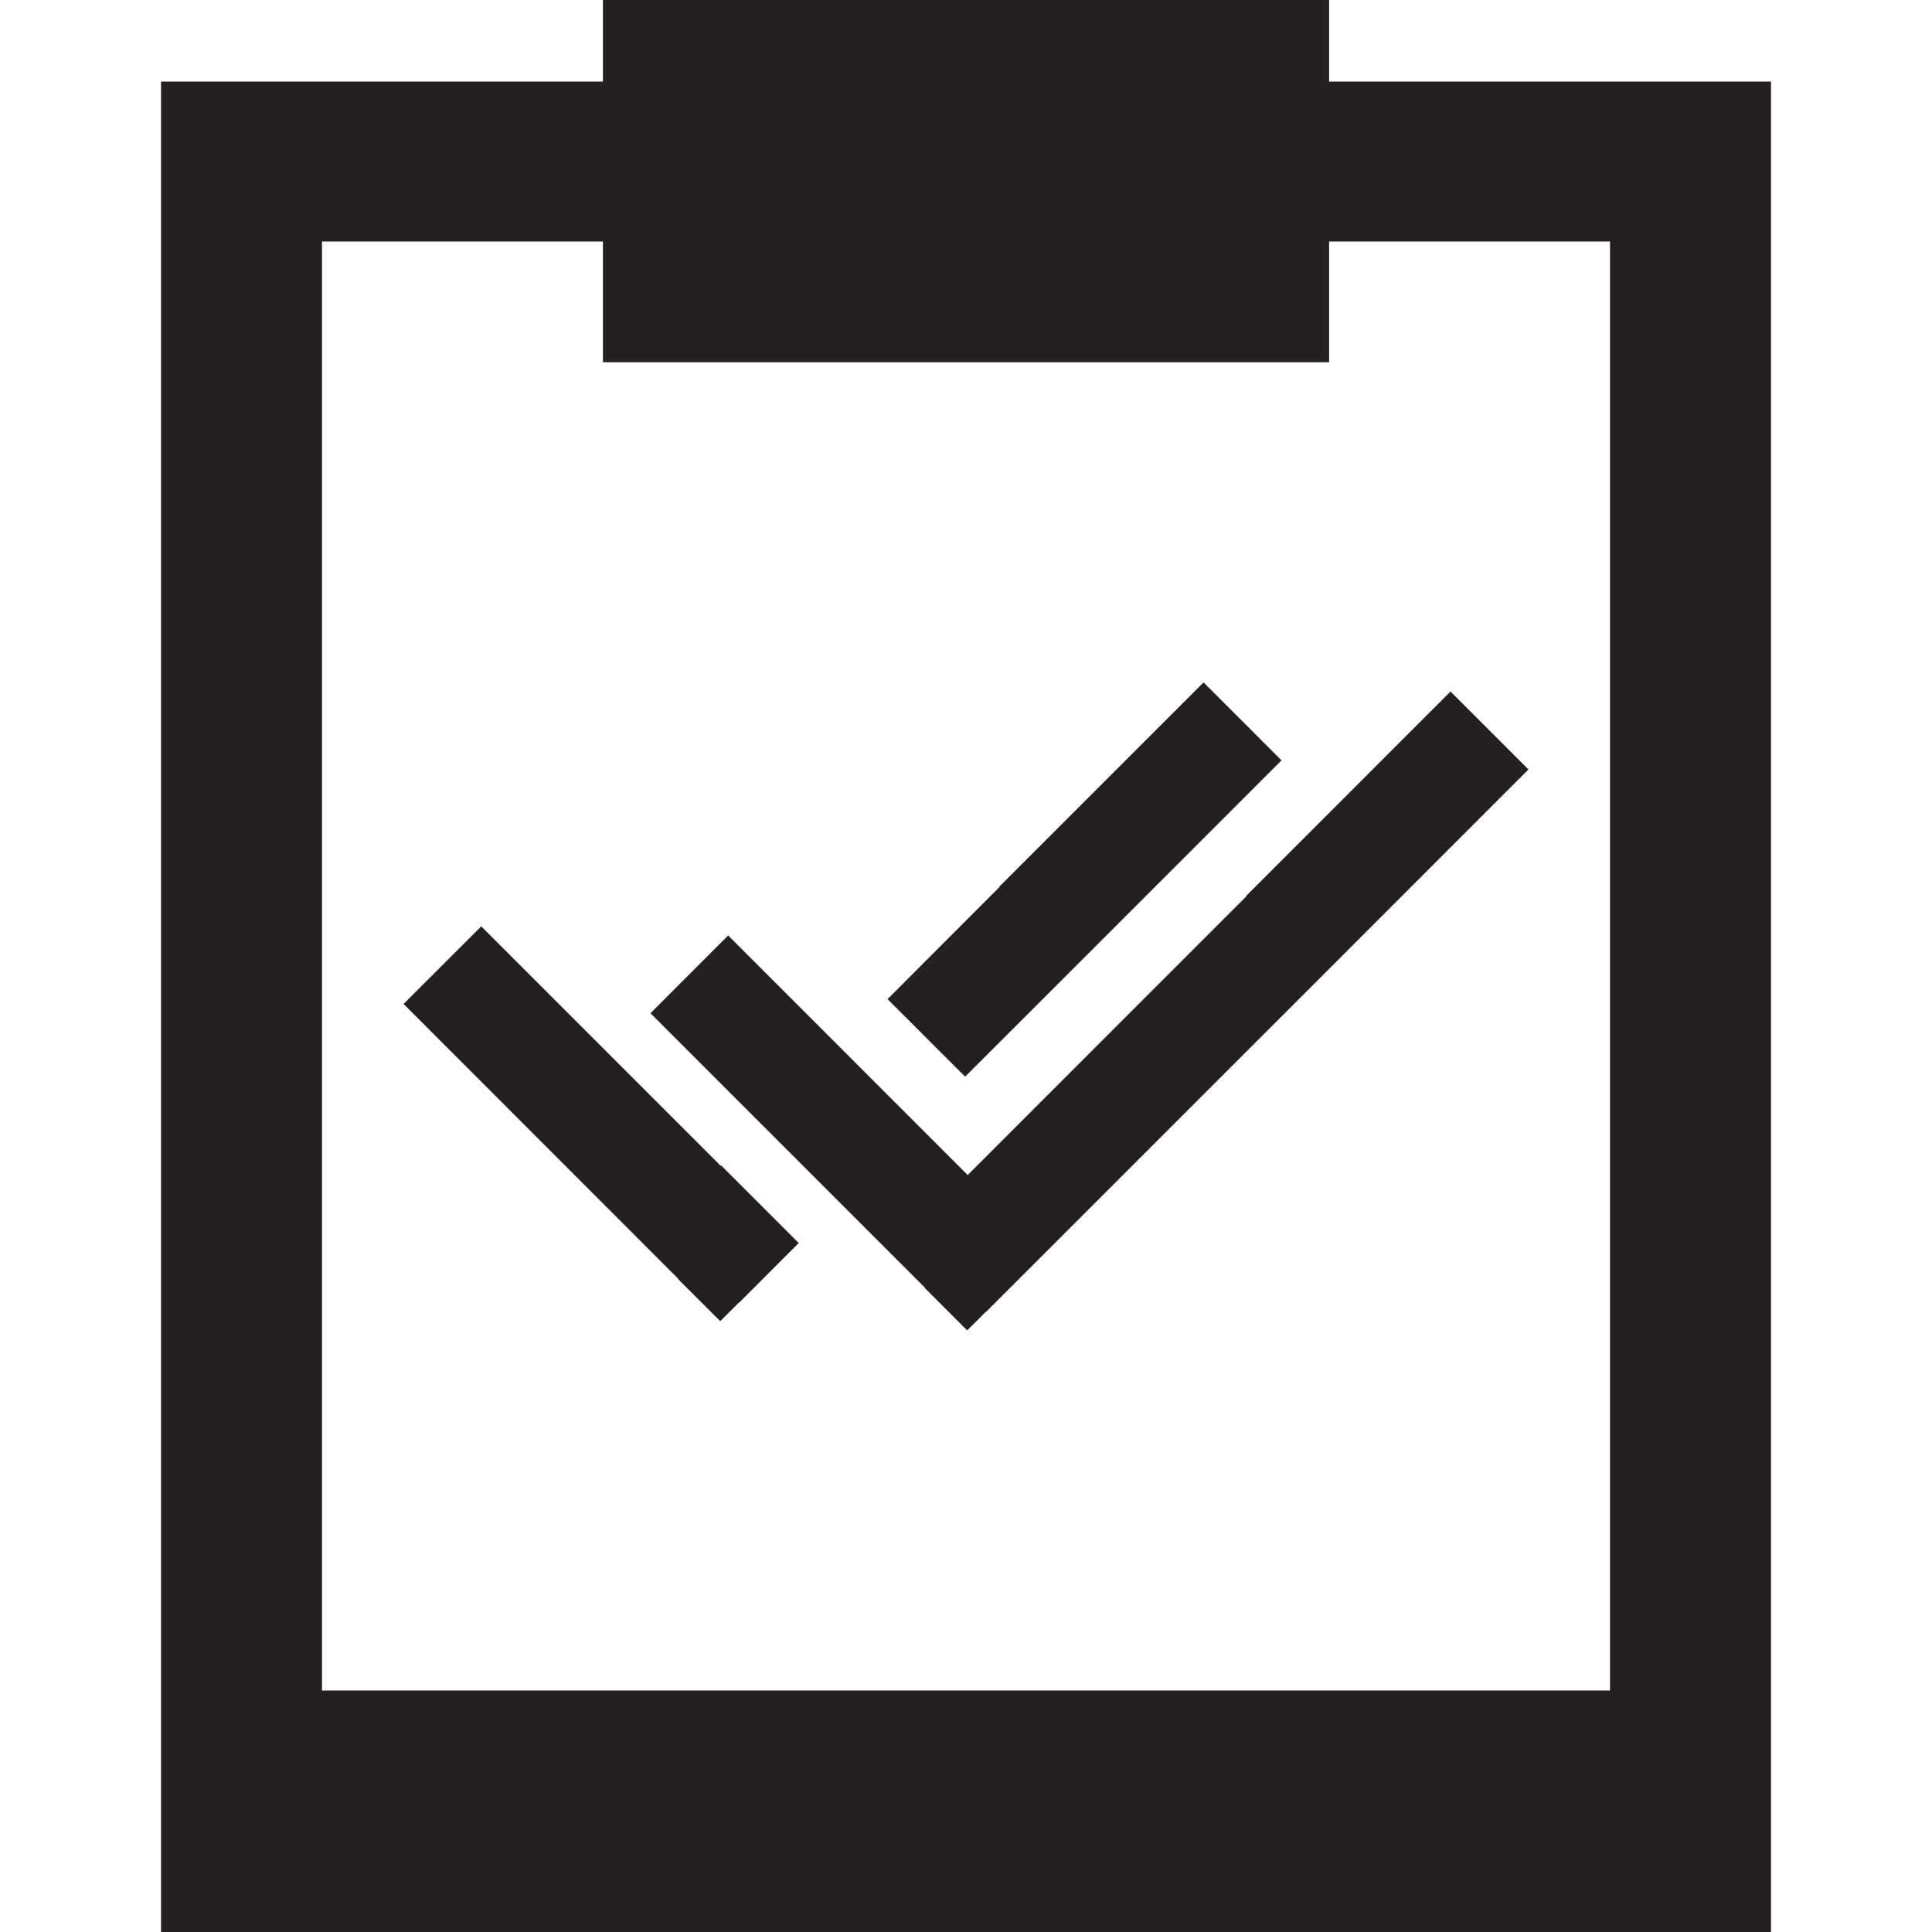
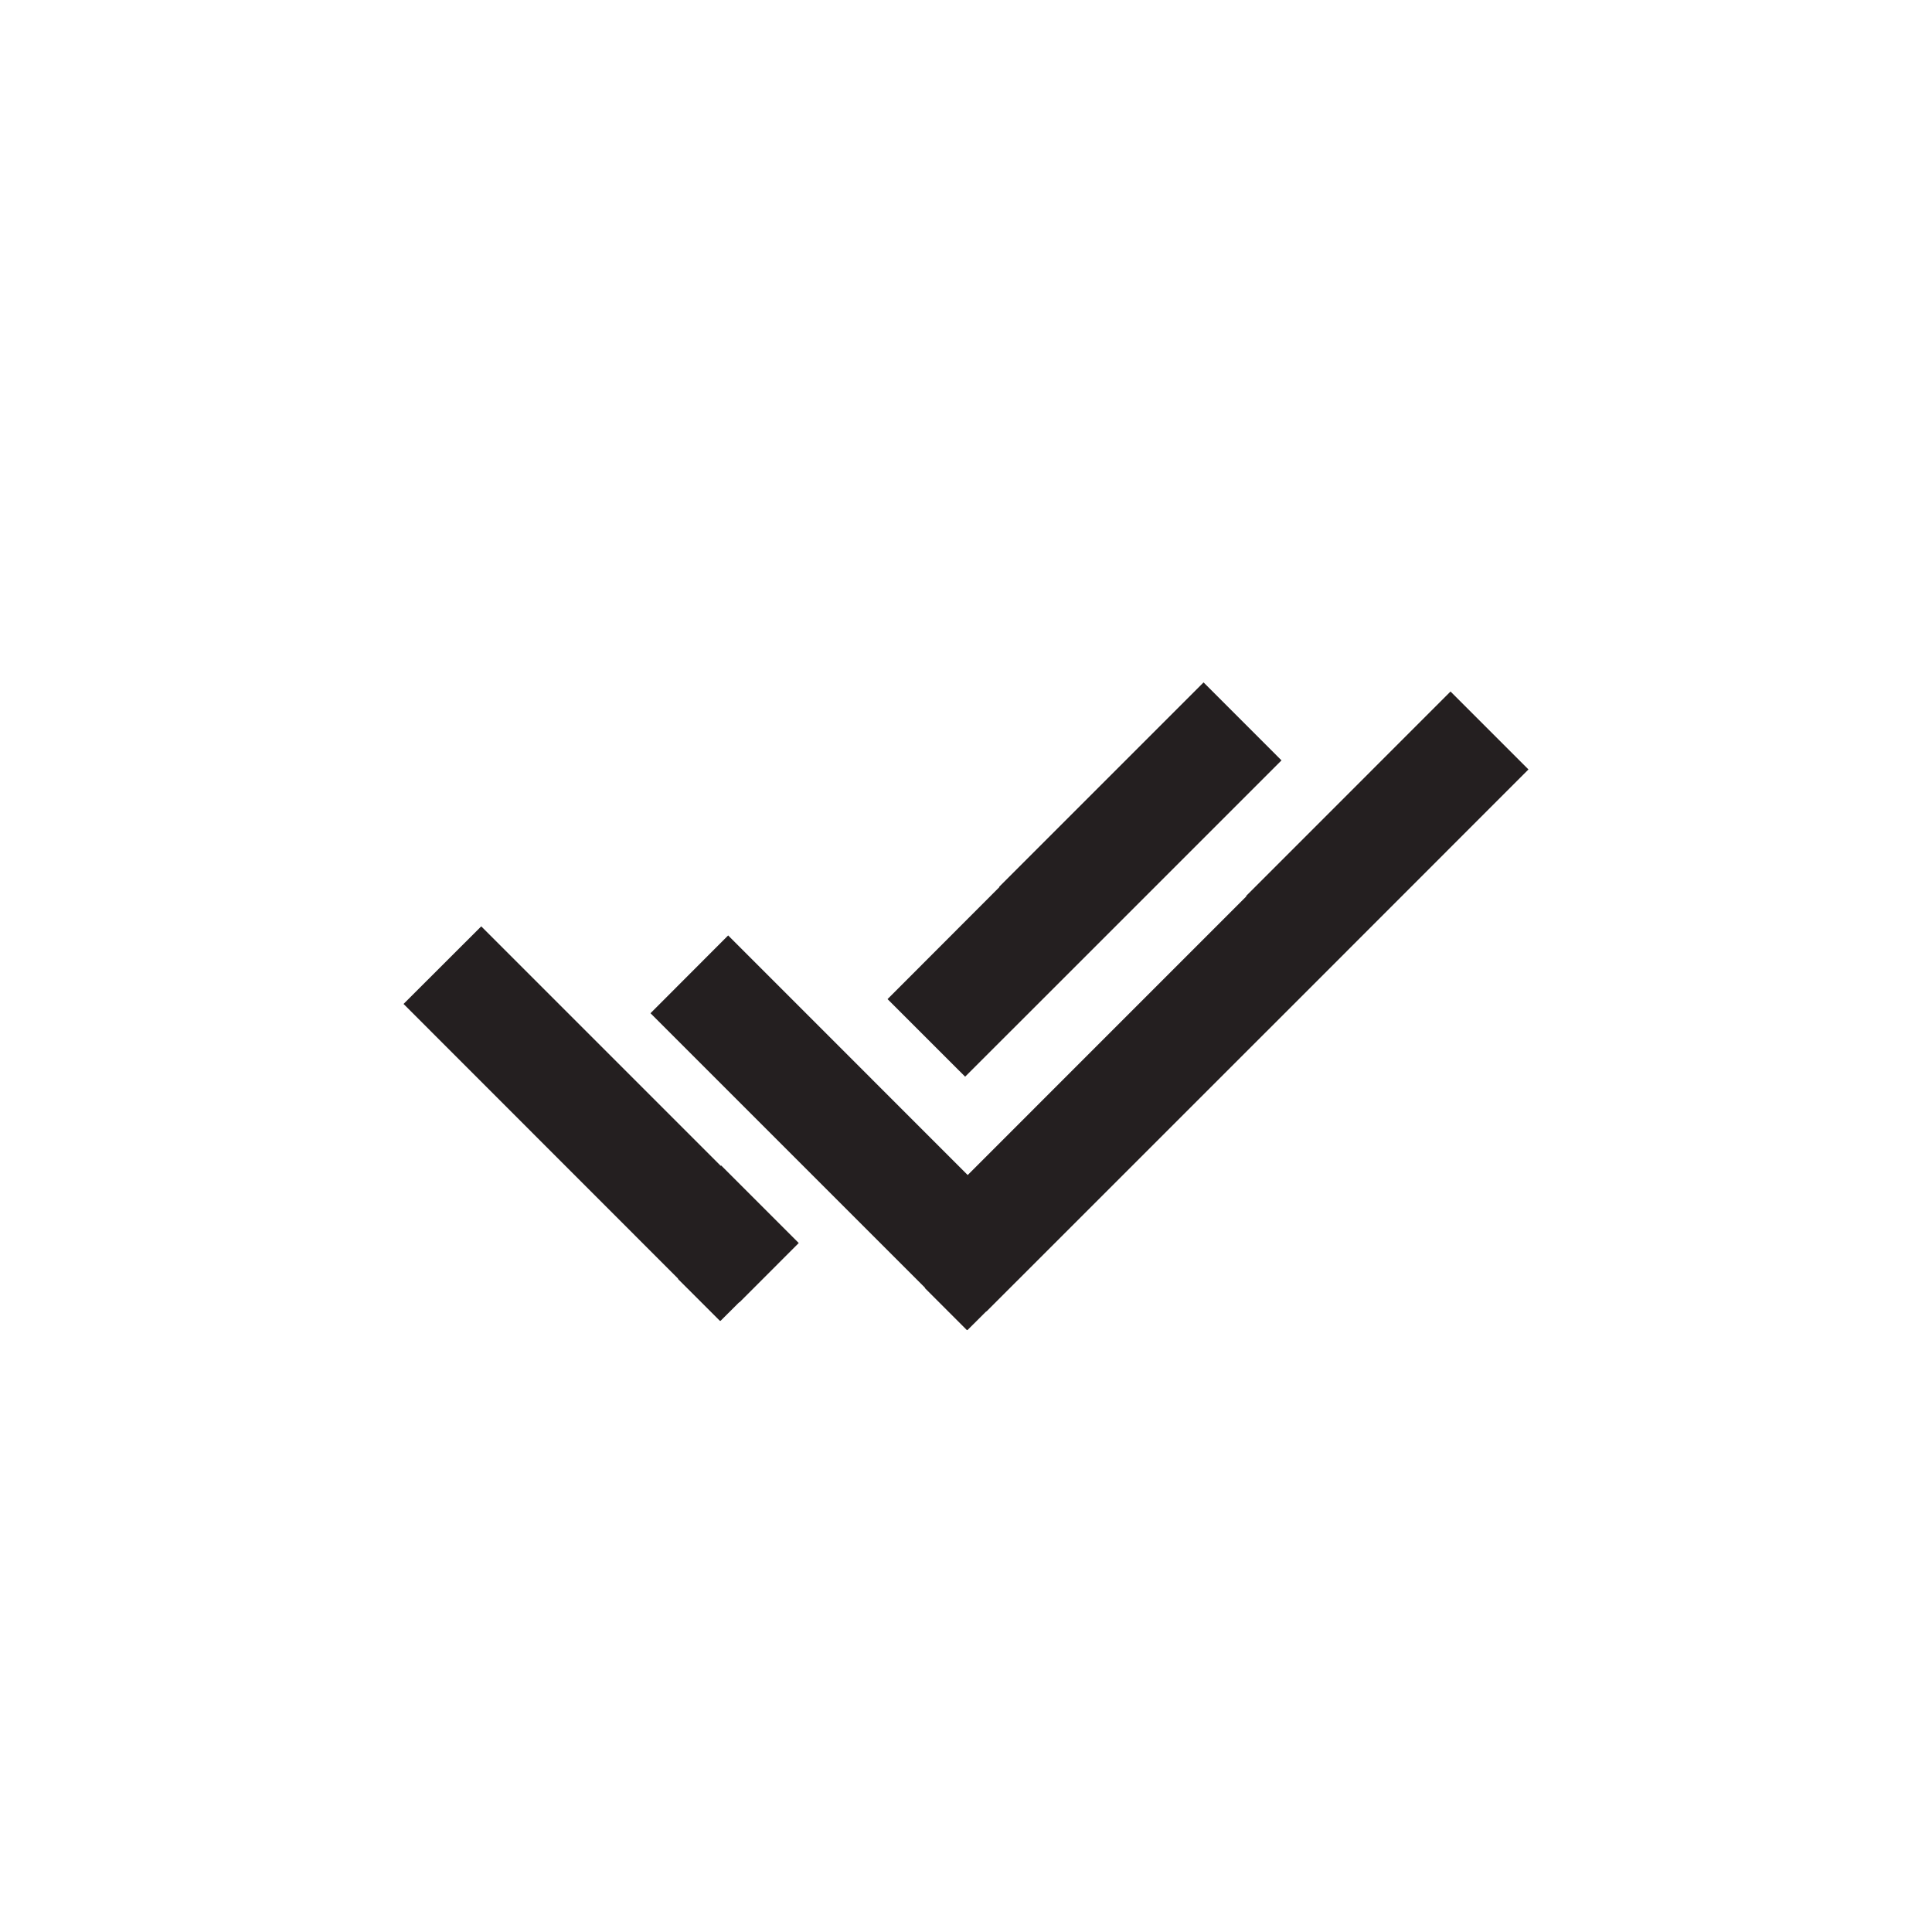
<svg xmlns="http://www.w3.org/2000/svg" width="56" height="56" viewBox="0 0 56 56" fill="none">
-   <path d="M38.525 2.364V0H17.476V2.364H4.667V56H51.333V2.364H38.525ZM46.667 49H9.333V7H17.476V10.5H38.525V7H46.667V49Z" fill="#241F20" />
  <path d="M42.044 20.044L36.118 25.971L36.128 25.979L28.049 34.059L21.106 27.114L18.855 29.369L26.814 37.328L26.806 37.334L28.026 38.554L28.035 38.547L28.042 38.554L28.587 38.011L28.591 38.016L38.379 28.23L44.303 22.303L42.044 20.044Z" fill="#241F20" />
  <path d="M20.892 33.794L13.949 26.851L11.697 29.1L19.656 37.063L19.649 37.069L20.869 38.288L20.878 38.281L20.883 38.288L21.427 37.746L21.433 37.75L23.152 36.03L20.903 33.781L20.892 33.794Z" fill="#241F20" />
  <path d="M27.975 31.208L31.22 27.965L37.145 22.04L34.886 19.78L28.96 25.706L28.968 25.713L25.726 28.96L27.975 31.208Z" fill="#241F20" />
</svg>